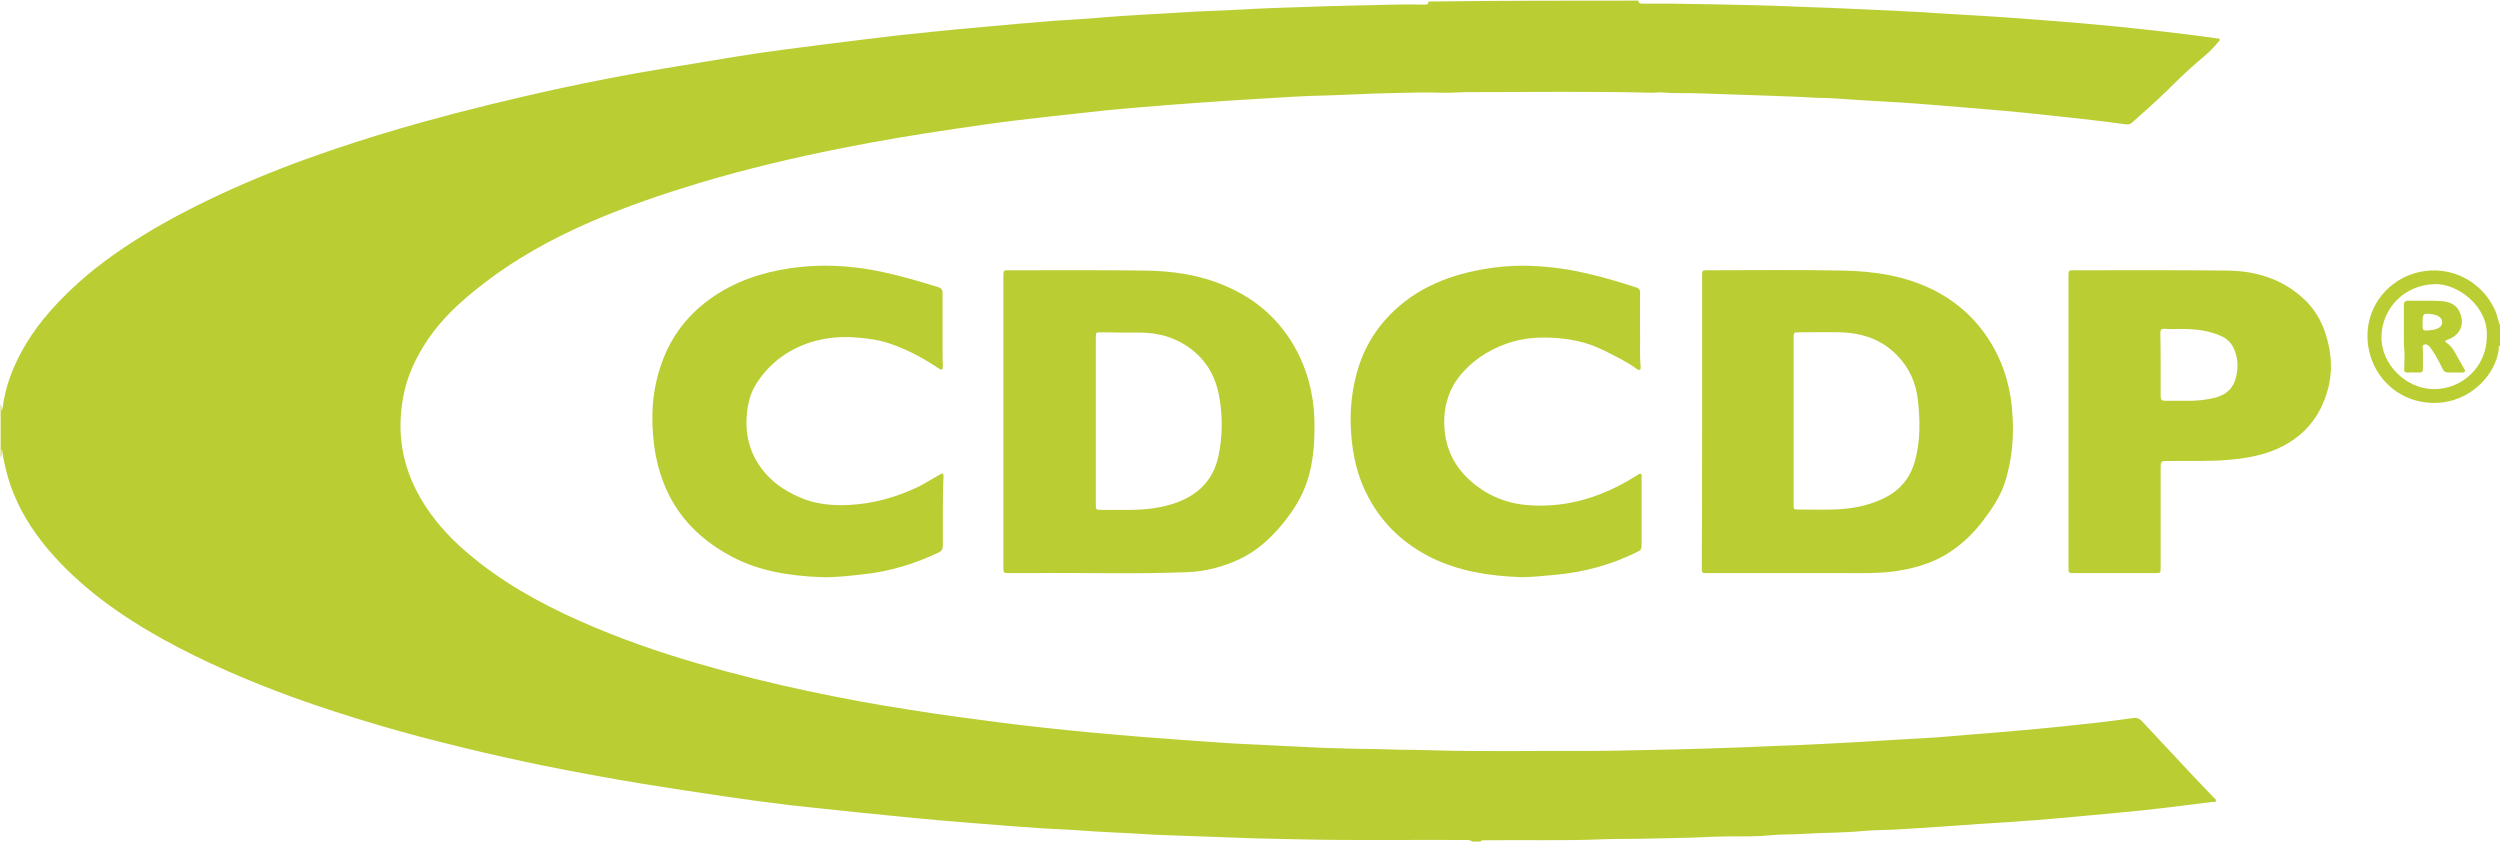
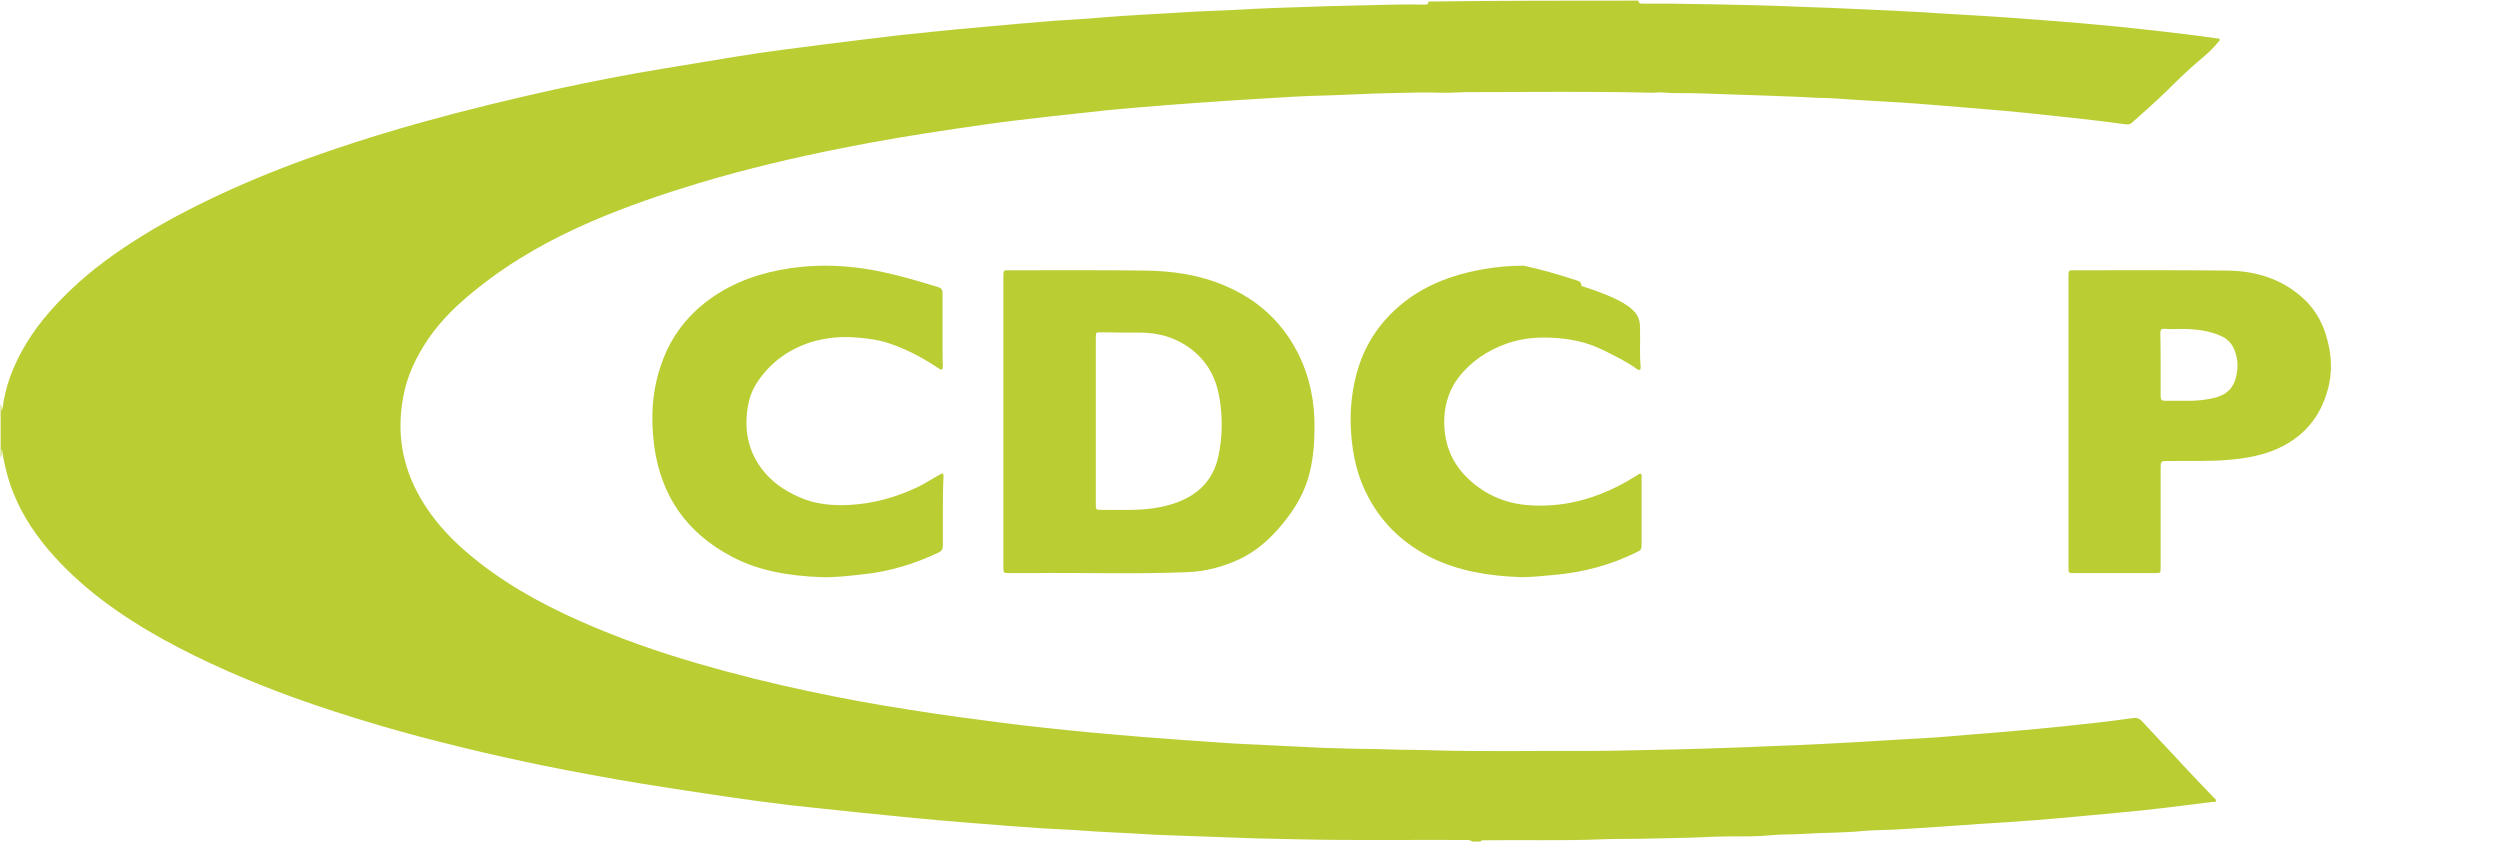
<svg xmlns="http://www.w3.org/2000/svg" id="Layer_1" x="0px" y="0px" viewBox="0 0 814 274" style="enable-background:new 0 0 814 274;" xml:space="preserve">
  <style type="text/css">	.st0{fill:#BACD33;}</style>
  <g>
    <path class="st0" d="M533.5,0.2c0,1,0.7,1,1.4,1c3.4,0,6.8,0,10.1,0c8.8,0.1,17.6,0.3,26.5,0.5c4.8,0.1,9.6,0.3,14.3,0.5  c6.7,0.2,13.4,0.5,20.1,0.8c6.8,0.3,13.6,0.6,20.4,1c8.6,0.6,17.2,1,25.8,1.6c8.3,0.6,16.5,1.2,24.8,1.9c8.1,0.7,16.2,1.5,24.2,2.4  c6.9,0.8,13.8,1.6,20.7,2.6c0.3,0,0.7-0.1,0.9,0.3c0.2,0.4-0.2,0.6-0.4,0.8c-1.9,2.5-4.3,4.5-6.7,6.5c-3.5,3-6.9,6.3-10.2,9.6  c-3.7,3.6-7.5,6.9-11.3,10.3c-0.8,0.7-1.7,0.5-2.6,0.4c-2.6-0.3-5.1-0.7-7.7-1c-5.7-0.7-11.5-1.3-17.2-1.9c-4.6-0.5-9.2-1-13.8-1.4  c-4.3-0.4-8.7-0.7-13.1-1.1c-4.9-0.4-9.8-0.8-14.7-1.2c-4.1-0.3-8.3-0.6-12.5-0.8c-5.3-0.3-10.5-0.6-15.8-1c-2-0.1-4.1-0.1-6.1-0.2  c-4.6-0.3-9.1-0.4-13.7-0.6c-7.8-0.3-15.6-0.5-23.5-0.8c-4-0.2-8,0.1-12-0.3c-1.1-0.1-2.2,0.1-3.4,0.1c-20-0.5-40-0.2-60-0.2  c-2.9,0-5.8,0.3-8.7,0.2c-5.2-0.2-10.4,0-15.6,0.1c-7.4,0.1-14.9,0.6-22.3,0.8c-6.8,0.1-13.6,0.6-20.3,1  c-7.2,0.4-14.4,0.9-21.5,1.4c-6.8,0.5-13.6,1-20.4,1.6c-6.3,0.5-12.6,1.2-18.9,1.9c-6.5,0.7-12.9,1.4-19.4,2.2  c-6.8,0.8-13.5,1.8-20.3,2.8c-12.2,1.8-24.3,3.8-36.3,6.2c-15.7,3.1-31.3,6.8-46.7,11.4c-11.9,3.6-23.6,7.6-35,12.5  c-13.2,5.7-25.6,12.6-36.9,21.6c-6.2,4.9-12,10.3-16.5,17c-3.8,5.7-6.7,11.8-7.9,18.5c-2.2,11.6-0.4,22.5,5.5,32.8  c3.9,6.8,9,12.5,14.9,17.6c11.1,9.6,23.8,16.7,37.1,22.6c12.4,5.5,25.2,10,38.3,13.8c12,3.5,24.1,6.5,36.4,9.1  c10.8,2.3,21.7,4.3,32.7,6c9.9,1.6,19.8,2.9,29.8,4.2c9.4,1.2,18.8,2.2,28.2,3.1c6.2,0.6,12.4,1.1,18.5,1.6  c8.8,0.7,17.5,1.3,26.3,1.9c3.8,0.3,7.6,0.4,11.3,0.6c6.8,0.3,13.6,0.7,20.4,1c2.4,0.1,4.7,0.1,7.1,0.2c4.7,0.2,9.4,0.1,14.1,0.3  c4.8,0.2,9.7,0.1,14.5,0.3c17.2,0.5,34.4,0.1,51.6,0.2c6.2,0,12.4-0.2,18.6-0.3c6.6-0.1,13.2-0.3,19.8-0.5  c7.1-0.2,14.2-0.5,21.3-0.8c5.4-0.2,10.9-0.4,16.3-0.7c8.1-0.4,16.3-0.9,24.4-1.4c5.7-0.3,11.4-0.6,17.1-1.1  c6.4-0.6,12.8-1,19.2-1.6c5.7-0.5,11.4-1,17.1-1.6c7.6-0.8,15.1-1.6,22.7-2.7c1.1-0.2,2,0.1,2.8,0.9c5.7,6.1,11.4,12.2,17.1,18.3  c2.1,2.2,4.3,4.5,6.4,6.7c0.3,0.3,0.9,0.6,0.7,1.1c-0.2,0.5-0.7,0.3-1.1,0.3c-10.2,1.3-20.3,2.6-30.5,3.5  c-8.9,0.8-17.7,1.7-26.6,2.4c-6.3,0.5-12.7,0.9-19.1,1.3c-8.4,0.6-16.8,1.2-25.2,1.7c-4.3,0.3-8.6,0.2-12.8,0.6  c-6.3,0.6-12.6,0.5-18.8,0.9c-2,0.1-3.9,0.2-5.9,0.2c-3.7,0-7.3,0.6-11,0.6c-5.4,0-10.8,0-16.2,0.3c-6.7,0.3-13.4,0.3-20.1,0.5  c-4.4,0.1-8.8,0-13.2,0.2c-12.5,0.5-25,0.1-37.5,0.3c-0.7,0-1.5-0.2-1.5,0.9c-0.8,0-1.7,0-2.5,0c-0.2-0.9-0.9-0.9-1.7-1  c-18.1-0.1-36.2,0.2-54.2-0.2c-6.5-0.2-13.1-0.2-19.6-0.5c-7.4-0.3-14.9-0.5-22.3-0.8c-4-0.1-8-0.3-12-0.6  c-5.5-0.3-11-0.5-16.4-0.9c-4.7-0.4-9.4-0.5-14.1-0.8c-7.5-0.5-14.9-1.1-22.4-1.7c-6.2-0.5-12.4-1-18.5-1.6  c-6.4-0.6-12.7-1.3-19.1-1.9c-7.2-0.8-14.5-1.5-21.7-2.3c-7.4-0.9-14.9-1.9-22.3-3c-8.7-1.3-17.4-2.6-26-4  c-10.9-1.8-21.8-3.8-32.7-6c-8.6-1.8-17.3-3.7-25.8-5.8c-18.8-4.5-37.3-9.9-55.4-16.4c-14.5-5.3-28.7-11.4-42.3-18.9  c-14-7.8-27-17-37.5-29.4c-5.2-6.2-9.4-13-12.1-20.7c-1.3-3.9-2.2-7.8-2.8-11.8c-0.3,0.9,0.1,1.9-0.4,2.7c0-5.8,0-11.5,0-17.2  c0.4,0.6,0.1,1.3,0.4,2.1c0.1-0.6,0.2-0.9,0.3-1.3c0.8-6.3,3-12.2,6-17.8c4.2-7.8,9.8-14.3,16.2-20.4c6.8-6.5,14.4-12,22.4-17  c9.6-6,19.7-11.1,30.1-15.8c10.5-4.7,21.1-8.8,32-12.5c10-3.4,20-6.5,30.2-9.3c14.4-4,28.9-7.5,43.4-10.7c11.6-2.5,23.3-4.8,35-6.7  c7.7-1.3,15.4-2.5,23-3.8c5.5-0.9,10.9-1.7,16.4-2.4c9-1.2,17.9-2.3,26.9-3.4c7.1-0.9,14.3-1.7,21.5-2.4c5.6-0.6,11.3-1.1,16.9-1.6  c7.3-0.7,14.6-1.3,21.9-1.9c5.3-0.4,10.6-0.6,15.8-1.1c8.4-0.7,16.9-1.1,25.3-1.6c6.8-0.5,13.6-0.6,20.4-1c6.5-0.4,13-0.6,19.5-0.8  c5.7-0.2,11.4-0.4,17.1-0.5c7.3-0.1,14.6-0.5,22-0.3c0.4,0,0.8,0,1.2,0c0.7,0,1-0.3,1-1C487.8,0.2,510.7,0.2,533.5,0.2z" />
-     <path class="st0" d="M814.2,112.5c-0.8,0.1-0.6,0.8-0.6,1.2c-1,8.2-8.7,16.1-18.1,17.3c-14.4,1.8-25.5-9.6-24.6-23.2  c0.7-10.2,8.8-18.4,19-19.6c9.2-1.1,18.4,3.8,22.5,12.8c0.5,1.2,0.8,2.5,1.2,3.8c0.1,0.4,0.2,0.9,0.6,1.2  C814.2,108.2,814.2,110.3,814.2,112.5z M809.7,109.6c0.6-9.9-9.6-17.3-16.9-17.1c-10.2,0.3-17.1,8-17.4,16.9  c-0.3,9.1,8,17.3,17.1,17.3C802,126.7,809.7,119.1,809.7,109.6z" />
    <path class="st0" d="M326.7,137.2c0-15.7,0-31.5,0-47.2c0-2,0-2,1.9-2c14.7,0,29.5-0.1,44.2,0.1c9,0.1,17.9,1.4,26.2,5  c11,4.7,19.2,12.4,24.3,23.3c3.3,7.1,4.7,14.5,4.7,22.3c0,5-0.3,10-1.5,14.9c-1.5,6.5-4.8,12-9,17.1c-3.9,4.7-8.4,8.8-14,11.4  c-5.4,2.5-11.1,4-17,4.2c-16.9,0.7-33.9,0.1-50.9,0.3c-2.4,0-4.8,0-7.2,0c-1.6,0-1.7-0.1-1.7-1.7c0-1.4,0-2.7,0-4.1  C326.7,166.2,326.7,151.7,326.7,137.2C326.7,137.2,326.7,137.2,326.7,137.2z M356.8,137C356.8,137,356.8,137,356.8,137  c0,9.1,0,18.2,0,27.4c0,1.5,0.1,1.6,1.6,1.6c3.5,0,7.1,0.1,10.6,0c4.7-0.1,9.4-0.7,13.9-2.3c7.3-2.6,12.1-7.4,13.8-15.1  c1.3-6.1,1.4-12.1,0.5-18.2c-0.8-5.4-2.7-10.3-6.6-14.3c-5.3-5.3-11.7-7.7-19.1-7.8c-4.2,0-8.4,0-12.6-0.1c-2.1,0-2.1-0.2-2.1,1.9  C356.8,119.1,356.8,128,356.8,137z" />
-     <path class="st0" d="M554.2,137.1c0-15.7,0-31.5,0-47.2c0-1.9,0-1.9,1.9-1.9c14.7,0,29.3-0.2,44,0.1c10.2,0.2,20.2,1.7,29.4,6.3  c8.5,4.3,15.1,10.6,19.7,18.9c3.6,6.5,5.5,13.5,6,21c0.6,7.4,0,14.6-2.1,21.8c-1.4,5-4.3,9.3-7.4,13.4c-3.5,4.6-7.6,8.4-12.5,11.3  c-5.2,3-11,4.5-16.9,5.3c-4.8,0.6-9.6,0.5-14.5,0.5c-15.3,0-30.6,0-45.9,0c-1.8,0-1.8,0-1.8-1.9C554.2,168.8,554.2,153,554.2,137.1  z M584,137.1C584,137.1,584,137.1,584,137.1c0,9.1,0,18.2,0,27.2c0,1.6,0,1.6,1.6,1.6c3.7,0,7.3,0.1,11,0c5.5-0.1,10.9-1,16-3.3  c5.6-2.5,9.3-6.6,10.9-12.5c1.8-6.5,1.7-13,1-19.6c-0.6-5.7-2.8-10.8-6.9-14.9c-5-5.1-11.3-7.2-18.3-7.4c-4.4-0.1-8.8,0-13.2,0  c-2.1,0-2.1-0.1-2.1,2.1C584,119.2,584,128.2,584,137.1z" />
    <path class="st0" d="M673.5,137.3c0-15.8,0-31.6,0-47.4c0-1.9,0-1.9,2-1.9c16.6,0,33.2-0.1,49.7,0.1c8.9,0.1,17.2,2.5,24,8.4  c4,3.4,6.7,7.7,8.2,12.8c1.8,5.9,2.2,11.9,0.4,18c-2.4,8.5-7.6,14.7-15.6,18.5c-5.1,2.4-10.6,3.4-16.2,3.9  c-6.4,0.6-12.8,0.3-19.2,0.4c-0.2,0-0.5,0-0.7,0c-2.6,0-2.6,0-2.6,2.6c0,10.7,0,21.3,0,32c0,1.9,0,1.9-1.8,1.9  c-8.8,0-17.7,0-26.5,0c-1.7,0-1.7-0.1-1.7-1.8C673.5,168.9,673.5,153.1,673.5,137.3C673.5,137.3,673.5,137.3,673.5,137.3z   M703.5,118.9C703.5,118.9,703.5,118.9,703.5,118.9c0,3.4,0,6.8,0,10.2c0,1,0.4,1.4,1.4,1.4c2.7,0,5.4,0,8.1,0  c2.5,0,4.9-0.3,7.3-0.8c4.8-1,7.3-3.5,8-8.2c0.4-2.3,0.3-4.6-0.5-6.8c-0.7-2.3-2.1-4.1-4.4-5.2c-4.3-2-8.9-2.4-13.5-2.4  c-1.5,0-3.1,0.1-4.6,0c-1.6-0.2-1.9,0.1-1.9,1.6C703.5,112.1,703.5,115.5,703.5,118.9z" />
    <path class="st0" d="M307,166.7c0,3.7,0,7.3,0,11c0,1.1-0.4,1.7-1.4,2.2c-7.8,3.7-16,6.2-24.6,7.1c-4.6,0.5-9.3,1.1-13.9,0.9  c-10-0.4-19.8-1.9-28.7-6.6c-14.7-7.7-23.2-19.7-25.4-36.2c-1.2-9.2-0.7-18.2,2.5-27c3-8.5,8.3-15.4,15.6-20.7  c7.9-5.7,16.8-8.7,26.4-10.1c3.7-0.5,7.4-0.8,11.1-0.8c6.5,0,13,0.8,19.4,2.2c5.9,1.3,11.7,3,17.5,4.8c1.1,0.3,1.4,1,1.4,2  c0,6.9,0,13.8,0,20.7c0,1,0.1,2.1,0.1,3.1c0,1.1-0.4,1.3-1.3,0.7c-4.9-3.3-10.1-6.1-15.6-8c-3.6-1.3-7.3-1.8-11.1-2.1  c-5.1-0.4-10.1,0-14.9,1.5c-7.6,2.4-13.6,6.9-17.9,13.6c-2,3.2-2.8,6.8-3.1,10.6c-0.4,6.5,1.2,12.3,5.2,17.4  c3.1,4,7.2,6.8,11.8,8.8c5.2,2.4,10.8,2.9,16.5,2.6c7.8-0.4,15.2-2.5,22.2-5.8c2.4-1.2,4.7-2.7,7.1-4c1.2-0.7,1.3-0.6,1.3,0.7  C307,159.2,307,163,307,166.7C307,166.7,307,166.7,307,166.7z" />
-     <path class="st0" d="M534,107.6c0.1,3.5-0.2,7.7,0.2,12c0,0.3,0,0.6-0.3,0.8c-0.4,0.2-0.7-0.1-1-0.3c-3.4-2.5-7.3-4.3-11.1-6.2  c-5.1-2.5-10.4-3.6-16-3.9c-5.2-0.3-10.3,0.1-15.3,1.9c-6.2,2.2-11.6,5.8-15.6,11c-2.8,3.7-4.3,8-4.6,12.6  c-0.5,8.2,2.1,15.2,8.1,20.7c5.4,5,12,7.8,19.5,8.3c12.9,0.9,24.5-3,35.2-9.8c0.3-0.2,0.7-0.6,1.1-0.4c0.5,0.2,0.3,0.8,0.3,1.2  c0,7.4,0,14.8,0,22.2c0,1-0.3,1.5-1.2,1.9c-8.6,4.3-17.8,6.8-27.4,7.6c-3.7,0.3-7.4,0.8-11.2,0.7c-9.9-0.4-19.6-1.9-28.6-6.3  c-8.8-4.4-15.7-10.7-20.4-19.4c-3.7-6.7-5.3-13.9-5.8-21.5c-0.5-7.3,0.3-14.5,2.5-21.4c1.8-5.6,4.6-10.5,8.4-14.9  c8.5-9.7,19.5-14.5,31.9-16.7c4.4-0.8,8.9-1.2,13.4-1.2c6.4,0.1,12.8,0.8,19.1,2.2c6,1.3,11.8,3,17.6,4.9c0.9,0.3,1.2,0.8,1.2,1.7  C534,99.2,534,103,534,107.6z" />
-     <path class="st0" d="M782.7,109.5c0-3.3,0-6.7,0-10c0-1.1,0.3-1.6,1.5-1.6c3.4,0.1,6.7-0.1,10.1,0.1c2.7,0.1,5.4,0.8,6.6,3.7  c1.7,3.8,0.2,7.3-3.7,8.8c-1.3,0.5-1.3,0.6-0.2,1.4c1,0.8,1.7,1.7,2.3,2.8c1,1.8,2,3.6,3,5.3c0.5,0.9,0.4,1.3-0.7,1.3  c-1.5,0-2.9,0-4.4,0c-1,0-1.5-0.4-1.9-1.2c-0.7-1.5-1.5-3-2.3-4.4c-0.5-0.8-1-1.6-1.6-2.4c-0.5-0.7-1.2-1.4-2.1-1.1  c-0.8,0.3-0.4,1.2-0.4,1.9c0,2,0,4,0,6c0,0.9-0.3,1.2-1.2,1.2c-1.2,0-2.4-0.1-3.6,0c-1.1,0.1-1.4-0.4-1.3-1.4  c0.1-1.7,0.1-3.5,0.1-5.2C782.7,112.9,782.7,111.2,782.7,109.5C782.7,109.5,782.7,109.5,782.7,109.5z M788.8,104.9  c0,0.4,0,0.8,0,1.2c0,1.4,0.2,1.6,1.6,1.5c1.2-0.1,2.3-0.2,3.4-0.7c1.6-0.7,1.9-2.6,0.5-3.7c-0.7-0.6-1.6-0.7-2.4-0.9  C789,101.9,788.8,102.1,788.8,104.9z" />
+     <path class="st0" d="M534,107.6c0.1,3.5-0.2,7.7,0.2,12c0,0.3,0,0.6-0.3,0.8c-0.4,0.2-0.7-0.1-1-0.3c-3.4-2.5-7.3-4.3-11.1-6.2  c-5.1-2.5-10.4-3.6-16-3.9c-5.2-0.3-10.3,0.1-15.3,1.9c-6.2,2.2-11.6,5.8-15.6,11c-2.8,3.7-4.3,8-4.6,12.6  c-0.5,8.2,2.1,15.2,8.1,20.7c5.4,5,12,7.8,19.5,8.3c12.9,0.9,24.5-3,35.2-9.8c0.3-0.2,0.7-0.6,1.1-0.4c0.5,0.2,0.3,0.8,0.3,1.2  c0,7.4,0,14.8,0,22.2c0,1-0.3,1.5-1.2,1.9c-8.6,4.3-17.8,6.8-27.4,7.6c-3.7,0.3-7.4,0.8-11.2,0.7c-9.9-0.4-19.6-1.9-28.6-6.3  c-8.8-4.4-15.7-10.7-20.4-19.4c-3.7-6.7-5.3-13.9-5.8-21.5c-0.5-7.3,0.3-14.5,2.5-21.4c1.8-5.6,4.6-10.5,8.4-14.9  c8.5-9.7,19.5-14.5,31.9-16.7c4.4-0.8,8.9-1.2,13.4-1.2c6,1.3,11.8,3,17.6,4.9c0.9,0.3,1.2,0.8,1.2,1.7  C534,99.2,534,103,534,107.6z" />
  </g>
</svg>